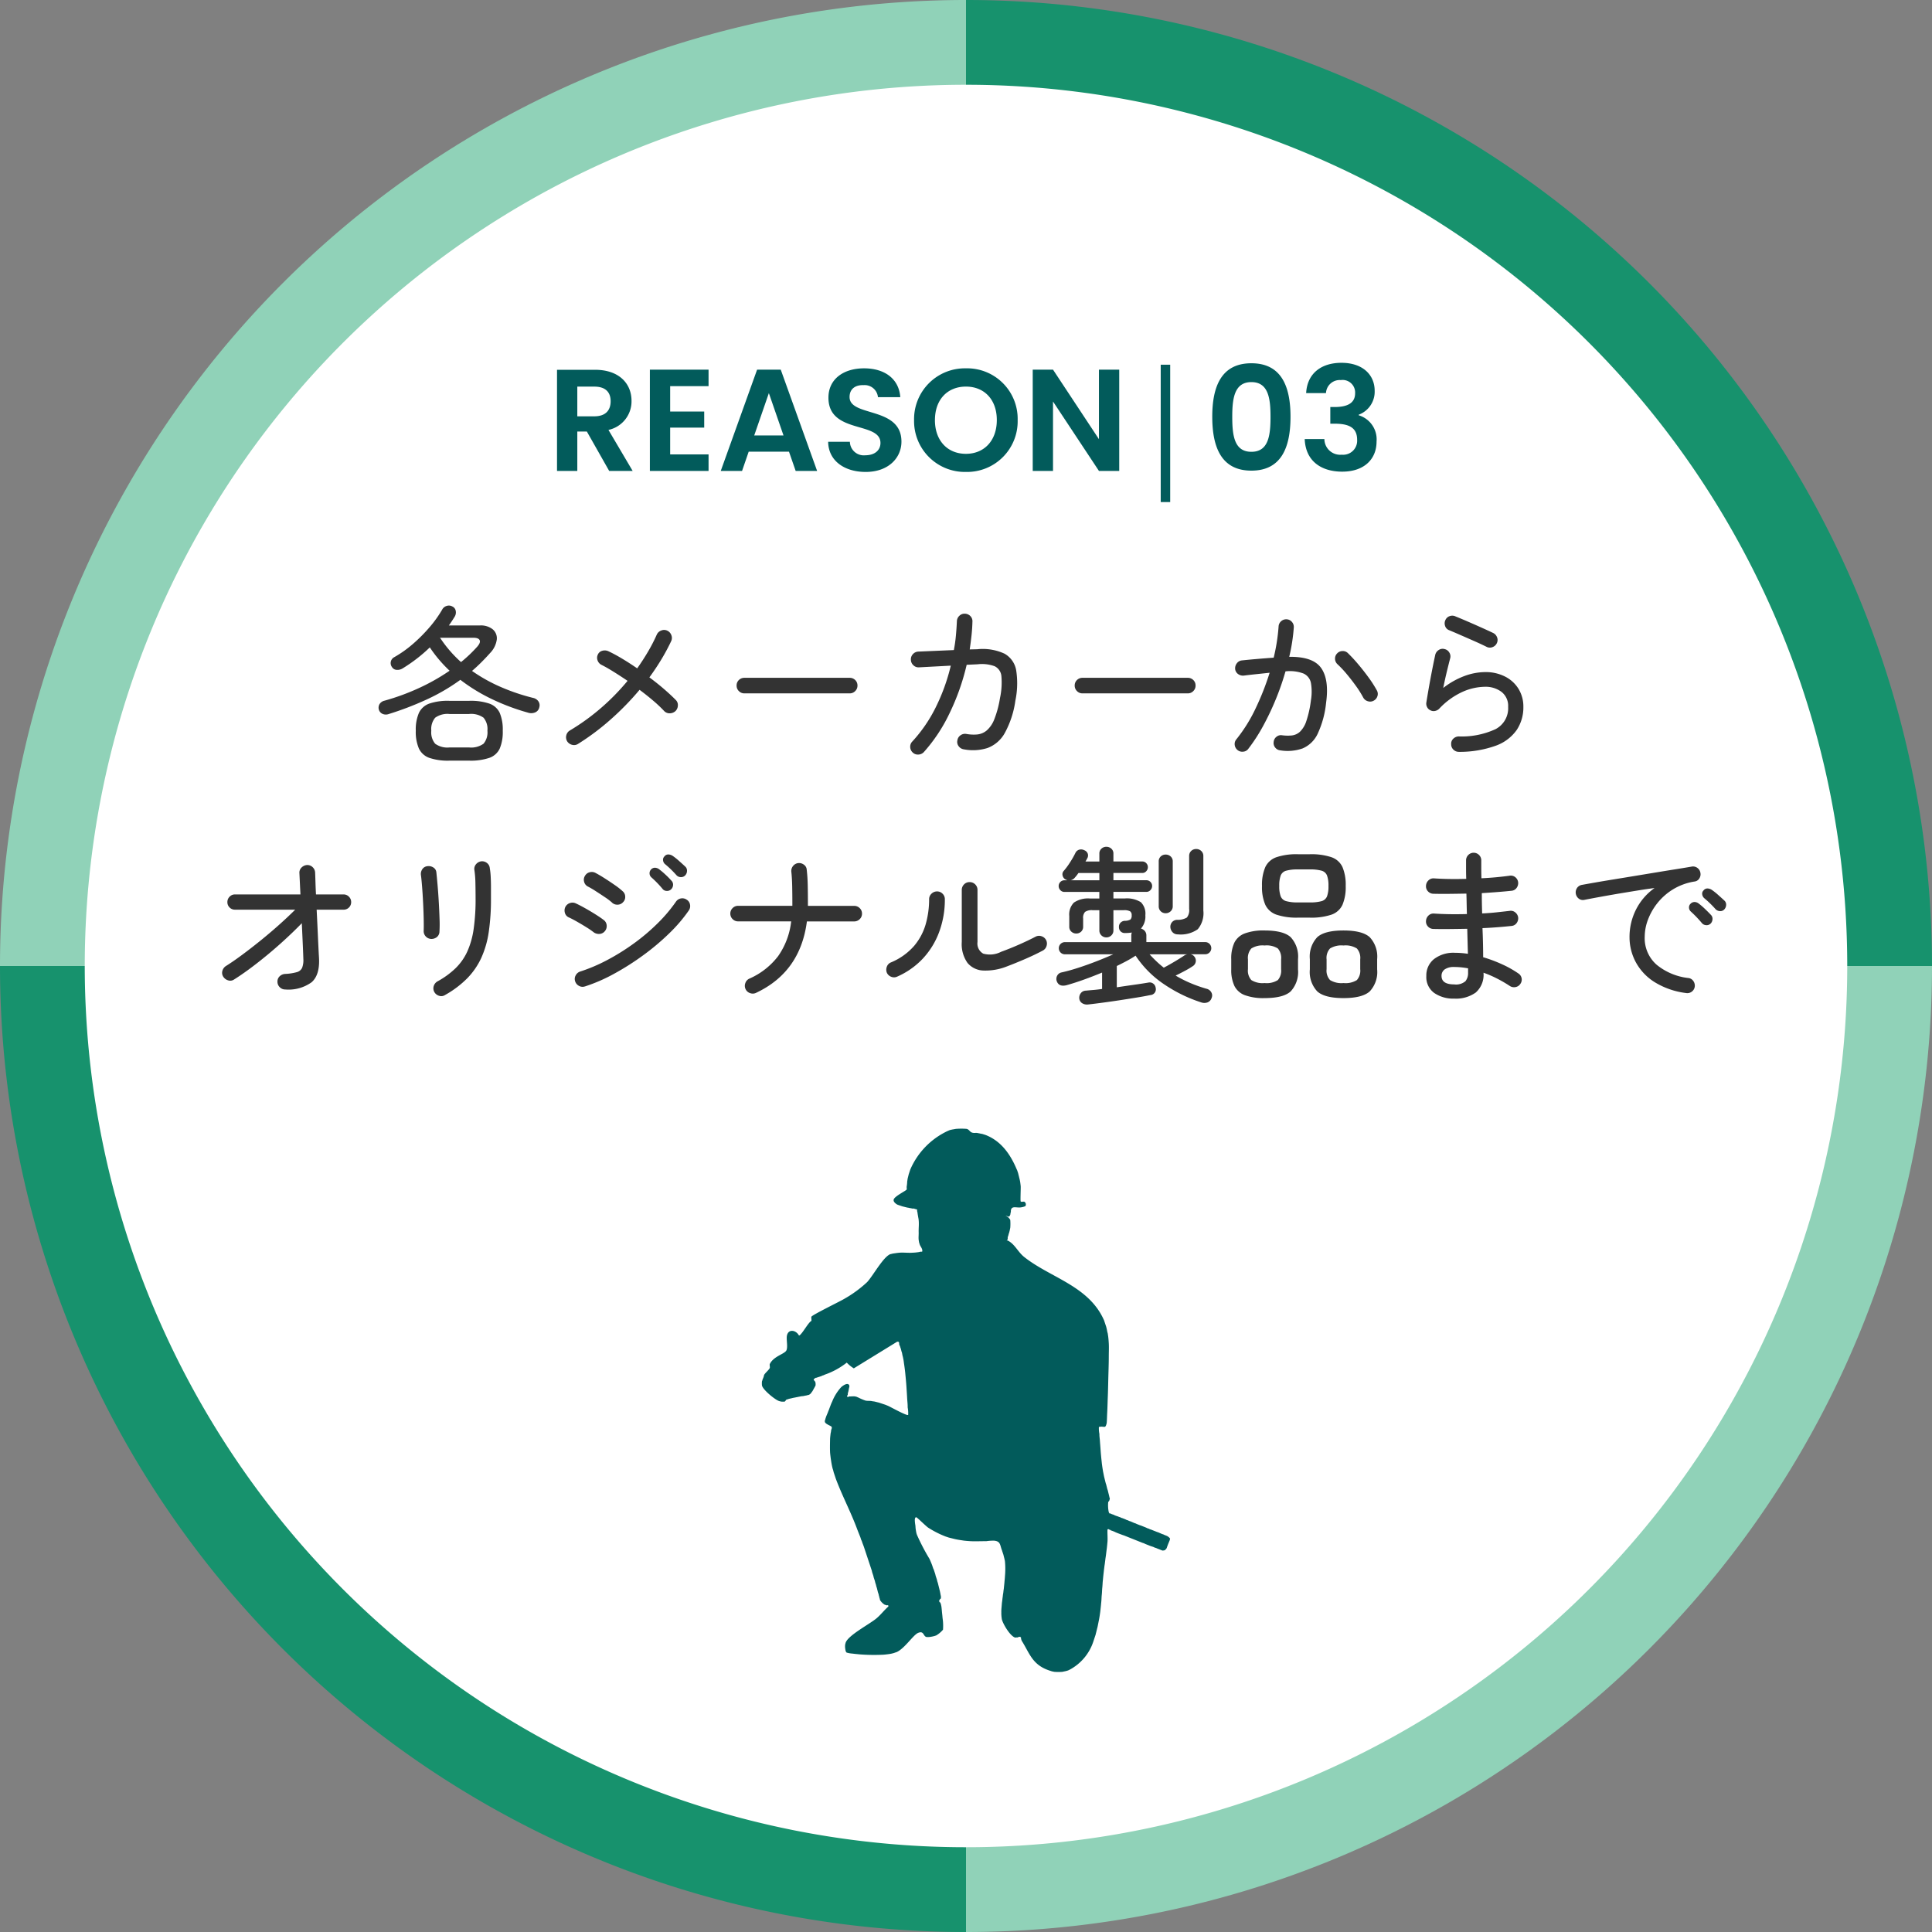
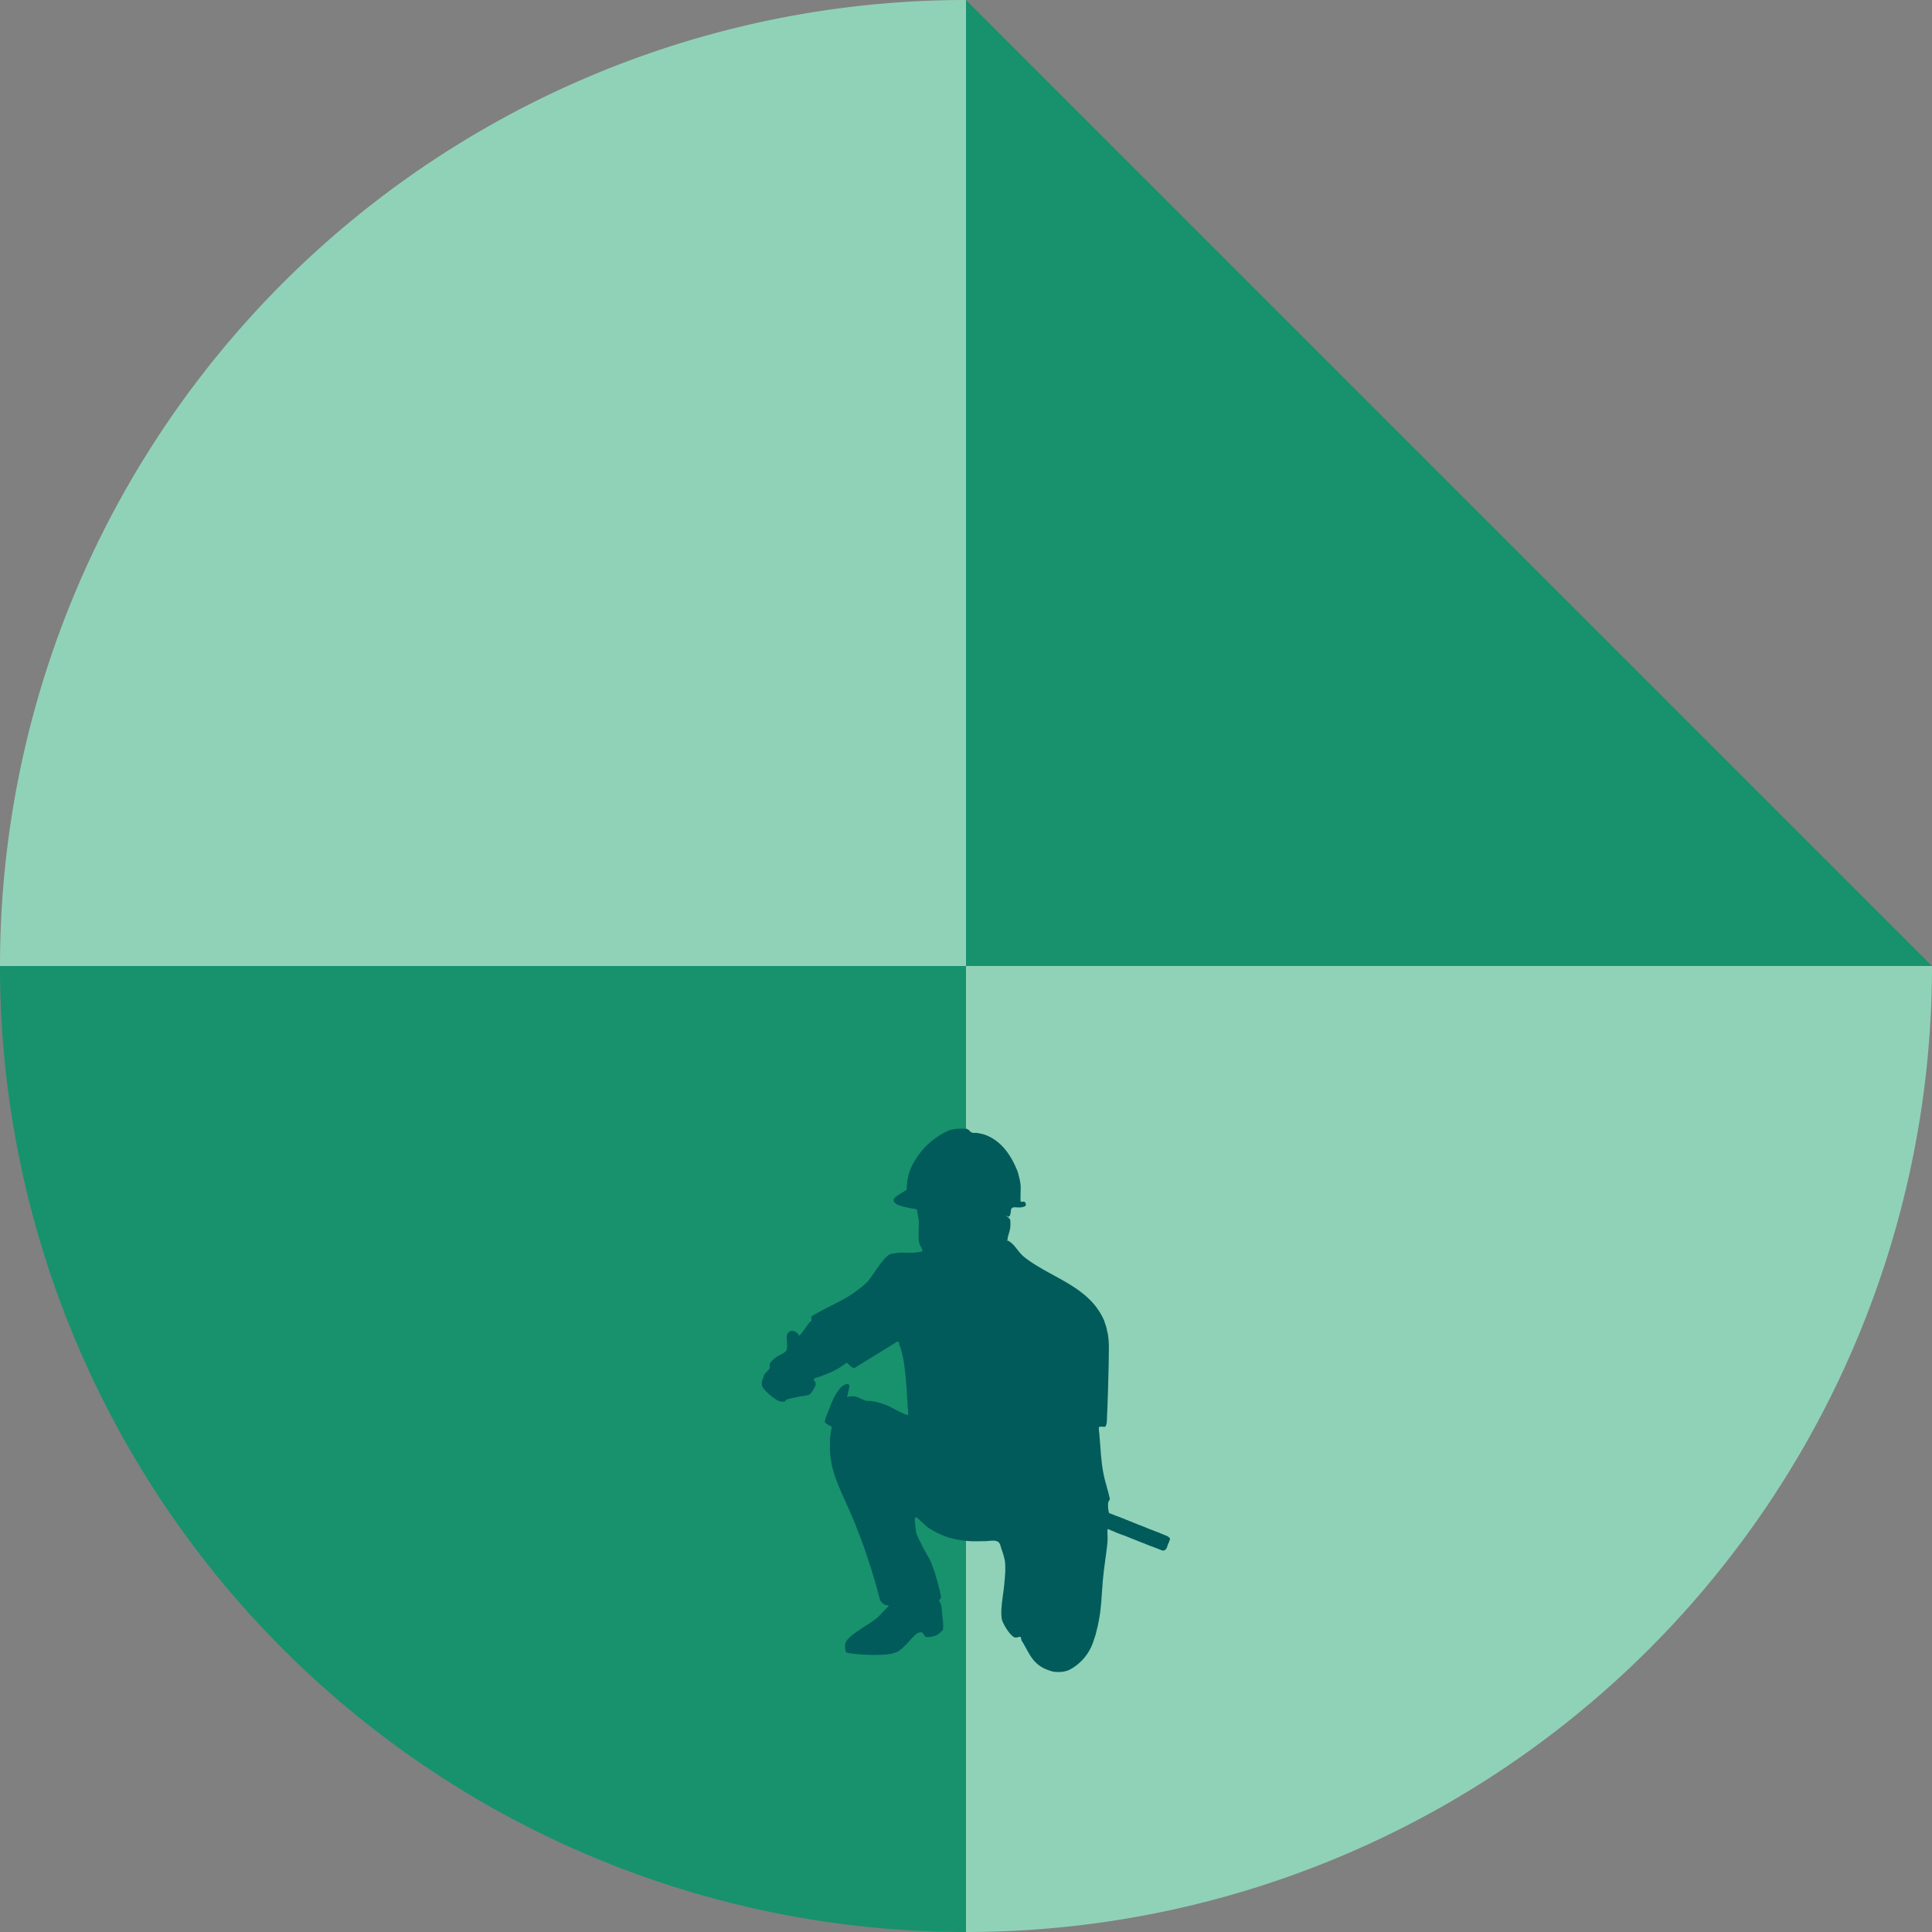
<svg xmlns="http://www.w3.org/2000/svg" width="320" height="320" viewBox="0 0 320 320">
  <rect x="0" y="0" width="320" height="320" fill="#808080" stroke="none" />
  <defs>
    <clipPath id="clip-path">
      <rect id="長方形_27903" data-name="長方形 27903" width="67.624" height="90" fill="#025b5b" />
    </clipPath>
  </defs>
  <g id="グループ_35420" data-name="グループ 35420" transform="translate(272 7553.5)">
    <g id="グループ_22877" data-name="グループ 22877" transform="translate(-272 -7553.5)">
-       <path id="パス_50608" data-name="パス 50608" d="M146,30V190H306A160,160,0,0,0,146,30" transform="translate(14 -30)" fill="#17926d" />
+       <path id="パス_50608" data-name="パス 50608" d="M146,30V190H306" transform="translate(14 -30)" fill="#17926d" />
      <path id="パス_50609" data-name="パス 50609" d="M146,300A160,160,0,0,0,306,140H146Z" transform="translate(14 20)" fill="#90d2b8" />
      <path id="パス_50610" data-name="パス 50610" d="M36,140A160,160,0,0,0,196,300V140Z" transform="translate(-36 20)" fill="#17926d" />
      <path id="パス_50611" data-name="パス 50611" d="M196,30A160,160,0,0,0,36,190H196Z" transform="translate(-36 -30)" fill="#90d2b8" />
-       <path id="パス_50612" data-name="パス 50612" d="M357.921,205.961A145.961,145.961,0,1,1,211.961,60,145.96,145.96,0,0,1,357.921,205.961" transform="translate(-51.96 -45.961)" fill="#fff" />
    </g>
-     <path id="パス_54065" data-name="パス 54065" d="M-95.592-5.74a1.381,1.381,0,0,1-1.064-.028,1.1,1.1,0,0,1-.588-.672,1.17,1.17,0,0,1,.1-.924,1.319,1.319,0,0,1,.854-.588,37.977,37.977,0,0,0,5.656-2.072,33.681,33.681,0,0,0,5.1-2.884,22.181,22.181,0,0,1-3.276-3.864A24.765,24.765,0,0,1-91-14.882,25.948,25.948,0,0,1-93.3-13.3a1.618,1.618,0,0,1-.966.252.971.971,0,0,1-.8-.448,1.122,1.122,0,0,1-.2-.924,1.1,1.1,0,0,1,.56-.728A18.947,18.947,0,0,0-91.658-17.3a25.911,25.911,0,0,0,2.772-2.772,19.525,19.525,0,0,0,2.114-2.94,1.236,1.236,0,0,1,.756-.63,1.169,1.169,0,0,1,.952.1.974.974,0,0,1,.546.714,1.327,1.327,0,0,1-.154.938q-.224.364-.462.728t-.518.756H-80.5a3.128,3.128,0,0,1,2.114.644,1.932,1.932,0,0,1,.672,1.68,3.99,3.99,0,0,1-1.106,2.24q-.7.784-1.442,1.526t-1.554,1.442a26.953,26.953,0,0,0,4.662,2.618A33.68,33.68,0,0,0-71.68-8.4a1.418,1.418,0,0,1,.854.56,1.147,1.147,0,0,1,.154.98,1.153,1.153,0,0,1-.686.854,1.674,1.674,0,0,1-1.19.042,36.6,36.6,0,0,1-6.034-2.268A29.255,29.255,0,0,1-83.748-11.4a32.666,32.666,0,0,1-5.586,3.262A51.291,51.291,0,0,1-95.592-5.74Zm10,7.728a9.5,9.5,0,0,1-3.3-.462,3.025,3.025,0,0,1-1.722-1.54,6.929,6.929,0,0,1-.518-2.954,6.929,6.929,0,0,1,.518-2.954A3.025,3.025,0,0,1-88.9-7.462a9.5,9.5,0,0,1,3.3-.462h3.332a9.621,9.621,0,0,1,3.318.462,2.969,2.969,0,0,1,1.722,1.54,7.1,7.1,0,0,1,.5,2.954,7.1,7.1,0,0,1-.5,2.954,2.969,2.969,0,0,1-1.722,1.54,9.621,9.621,0,0,1-3.318.462ZM-85.54-.2h3.22a3.526,3.526,0,0,0,2.408-.616,2.918,2.918,0,0,0,.644-2.156,2.918,2.918,0,0,0-.644-2.156A3.526,3.526,0,0,0-82.32-5.74h-3.22a3.473,3.473,0,0,0-2.38.616,2.918,2.918,0,0,0-.644,2.156A2.918,2.918,0,0,0-87.92-.812,3.473,3.473,0,0,0-85.54-.2Zm1.9-14.14q.728-.588,1.372-1.2t1.232-1.26q.672-.728.49-1.148t-1.05-.42h-5.544l.084.084A20.32,20.32,0,0,0-83.636-14.336ZM-64.26-.784a1.213,1.213,0,0,1-.966.154,1.364,1.364,0,0,1-.826-.574,1.292,1.292,0,0,1-.154-.994,1.257,1.257,0,0,1,.574-.8,36.2,36.2,0,0,0,5.194-3.752,37.389,37.389,0,0,0,4.382-4.48q-1.2-.812-2.324-1.512t-1.96-1.12a1.29,1.29,0,0,1-.672-.728,1.2,1.2,0,0,1,.028-.98,1.094,1.094,0,0,1,.756-.644,1.438,1.438,0,0,1,1.008.084q1.064.5,2.282,1.232t2.478,1.6q.952-1.344,1.778-2.744a27.543,27.543,0,0,0,1.47-2.856,1.288,1.288,0,0,1,.742-.672,1.227,1.227,0,0,1,.994.028,1.288,1.288,0,0,1,.672.742,1.227,1.227,0,0,1-.028.994,33.691,33.691,0,0,1-1.61,3q-.91,1.512-2,3,1.288.952,2.422,1.932T-48.1-8.092a1.164,1.164,0,0,1,.378.924,1.347,1.347,0,0,1-.406.952,1.432,1.432,0,0,1-.966.364,1.239,1.239,0,0,1-.938-.42A21.229,21.229,0,0,0-51.8-7.938q-1.064-.91-2.268-1.806a45.992,45.992,0,0,1-4.76,4.886A40.424,40.424,0,0,1-64.26-.784Zm27.552-8.372a1.241,1.241,0,0,1-.91-.378,1.24,1.24,0,0,1-.378-.91,1.228,1.228,0,0,1,.378-.924,1.265,1.265,0,0,1,.91-.364h17.444a1.265,1.265,0,0,1,.91.364,1.228,1.228,0,0,1,.378.924,1.241,1.241,0,0,1-.378.91,1.24,1.24,0,0,1-.91.378ZM-8.82.644a1.271,1.271,0,0,1-.42-.9A1.213,1.213,0,0,1-8.9-1.176,24.066,24.066,0,0,0-5.026-6.818a32.132,32.132,0,0,0,2.506-6.93l-5.264.28a1.213,1.213,0,0,1-.924-.336,1.271,1.271,0,0,1-.42-.9,1.25,1.25,0,0,1,.336-.952,1.271,1.271,0,0,1,.9-.42l5.88-.252q.224-1.148.336-2.352t.168-2.436a1.271,1.271,0,0,1,.42-.9,1.213,1.213,0,0,1,.924-.336,1.3,1.3,0,0,1,.9.406A1.207,1.207,0,0,1,1.064-21Q1.036-19.852.91-18.718T.616-16.436l1.232-.028a8.6,8.6,0,0,1,4.522.728A3.908,3.908,0,0,1,8.316-12.95a13.944,13.944,0,0,1-.14,5A15.533,15.533,0,0,1,6.4-2.548,5.454,5.454,0,0,1,3.542-.1,8.026,8.026,0,0,1-.364.112a1.273,1.273,0,0,1-.854-.518,1.154,1.154,0,0,1-.21-.966,1.224,1.224,0,0,1,.518-.84,1.267,1.267,0,0,1,.966-.224,6.786,6.786,0,0,0,1.82.084A2.907,2.907,0,0,0,3.43-3.01,4.7,4.7,0,0,0,4.69-4.872a16.738,16.738,0,0,0,.938-3.5,12.08,12.08,0,0,0,.238-3.6,2.017,2.017,0,0,0-1.12-1.68,6.119,6.119,0,0,0-2.814-.322l-1.82.084A38.23,38.23,0,0,1-2.744-5.824,26.977,26.977,0,0,1-7,.588,1.322,1.322,0,0,1-7.9.98,1.213,1.213,0,0,1-8.82.644Zm28.112-9.8a1.24,1.24,0,0,1-.91-.378,1.24,1.24,0,0,1-.378-.91,1.228,1.228,0,0,1,.378-.924,1.265,1.265,0,0,1,.91-.364H36.736a1.265,1.265,0,0,1,.91.364,1.228,1.228,0,0,1,.378.924,1.241,1.241,0,0,1-.378.91,1.241,1.241,0,0,1-.91.378ZM52.052.28A1.19,1.19,0,0,1,51.2-.2a1.151,1.151,0,0,1-.238-.924,1.19,1.19,0,0,1,.476-.854,1.151,1.151,0,0,1,.924-.238,6.837,6.837,0,0,0,1.624.028,2.394,2.394,0,0,0,1.33-.616,4.29,4.29,0,0,0,1.05-1.75,17.284,17.284,0,0,0,.756-3.4,8.569,8.569,0,0,0,.014-2.9,2.171,2.171,0,0,0-1.218-1.582,6.358,6.358,0,0,0-3-.364,43.458,43.458,0,0,1-1.582,4.564,44.489,44.489,0,0,1-2.086,4.41A28.458,28.458,0,0,1,46.76.028,1.145,1.145,0,0,1,45.92.5,1.23,1.23,0,0,1,45,.252a1.279,1.279,0,0,1-.49-.854,1.191,1.191,0,0,1,.266-.938,25.516,25.516,0,0,0,3.206-5.152,44.35,44.35,0,0,0,2.31-5.88q-1.036.112-2.114.224t-2.2.252a1.383,1.383,0,0,1-.938-.28,1.16,1.16,0,0,1-.462-.84,1.346,1.346,0,0,1,.294-.938,1.185,1.185,0,0,1,.826-.462q1.344-.14,2.674-.252t2.59-.2a30.97,30.97,0,0,0,.812-5.152,1.224,1.224,0,0,1,.42-.882,1.238,1.238,0,0,1,.924-.322,1.2,1.2,0,0,1,.854.42,1.238,1.238,0,0,1,.322.924,30.226,30.226,0,0,1-.756,4.872q3.948-.056,5.292,1.862t.812,5.754a15.839,15.839,0,0,1-1.4,5.138A4.866,4.866,0,0,1,55.762-.042,7.485,7.485,0,0,1,52.052.28ZM67.536-7.952a1.2,1.2,0,0,1-.966.1,1.257,1.257,0,0,1-.77-.6,16.762,16.762,0,0,0-1.232-1.96q-.728-1.008-1.512-1.946a17.235,17.235,0,0,0-1.512-1.61,1.258,1.258,0,0,1-.42-.882,1.2,1.2,0,0,1,.336-.91,1.221,1.221,0,0,1,.9-.406,1.171,1.171,0,0,1,.9.35,25.131,25.131,0,0,1,1.722,1.862q.91,1.078,1.722,2.2a19.345,19.345,0,0,1,1.344,2.1,1.169,1.169,0,0,1,.1.952A1.255,1.255,0,0,1,67.536-7.952ZM81.648.532a1.265,1.265,0,0,1-.91-.364,1.2,1.2,0,0,1-.378-.9,1.128,1.128,0,0,1,.336-.9,1.322,1.322,0,0,1,.9-.392,13.39,13.39,0,0,0,6.1-1.2,3.9,3.9,0,0,0,2.1-3.7A2.933,2.933,0,0,0,88.69-9.408a4.382,4.382,0,0,0-2.73-.84,9.388,9.388,0,0,0-3.752.854,12.267,12.267,0,0,0-3.836,2.786,1.328,1.328,0,0,1-.686.364,1.1,1.1,0,0,1-.77-.112,1.12,1.12,0,0,1-.546-.532,1.192,1.192,0,0,1-.126-.728q.252-1.6.63-3.668t.854-4.284a1.309,1.309,0,0,1,.588-.784,1.146,1.146,0,0,1,.952-.14,1.19,1.19,0,0,1,.784.574,1.182,1.182,0,0,1,.14.966q-.2.756-.518,2.058t-.63,2.842a13.134,13.134,0,0,1,3.57-2,10.109,10.109,0,0,1,3.374-.63,7.066,7.066,0,0,1,3.3.742A5.549,5.549,0,0,1,91.518-9.9a5.59,5.59,0,0,1,.8,2.982,6.747,6.747,0,0,1-1.092,3.808A7.2,7.2,0,0,1,87.78-.5,17.637,17.637,0,0,1,81.648.532ZM86.3-16.828q-.952-.476-2.128-.994t-2.3-1.008q-1.12-.49-1.876-.8a1.094,1.094,0,0,1-.644-.7,1.275,1.275,0,0,1,.056-.98,1.187,1.187,0,0,1,.714-.644,1.243,1.243,0,0,1,.966.056q.84.336,1.974.826t2.254.994q1.12.5,1.96.9a1.3,1.3,0,0,1,.672.7,1.2,1.2,0,0,1,0,.952,1.238,1.238,0,0,1-.686.686A1.2,1.2,0,0,1,86.3-16.828ZM-112.756,39.888a1.24,1.24,0,0,1-.91-.378,1.24,1.24,0,0,1-.378-.91,1.183,1.183,0,0,1,.378-.91,1.406,1.406,0,0,1,.91-.378,8.562,8.562,0,0,0,1.918-.294,1.333,1.333,0,0,0,.882-.728,3.556,3.556,0,0,0,.2-1.47q-.028-.952-.1-2.534t-.154-3.374q-1.6,1.652-3.556,3.4t-3.962,3.3q-2,1.554-3.738,2.646a1.1,1.1,0,0,1-.966.112,1.43,1.43,0,0,1-.8-.616,1.179,1.179,0,0,1-.126-.98,1.368,1.368,0,0,1,.6-.784q1.12-.7,2.562-1.764t3.024-2.338q1.582-1.274,3.094-2.618t2.772-2.6h-9.968a1.218,1.218,0,0,1-.9-.364,1.218,1.218,0,0,1-.364-.9,1.232,1.232,0,0,1,.364-.882,1.2,1.2,0,0,1,.9-.378h10.836q-.056-1.148-.1-2.072t-.07-1.456a1.164,1.164,0,0,1,.364-.938,1.4,1.4,0,0,1,.924-.406,1.265,1.265,0,0,1,.91.364,1.3,1.3,0,0,1,.406.9q.028.672.056,1.61t.084,2h4.564a1.2,1.2,0,0,1,.9.378,1.232,1.232,0,0,1,.364.882,1.218,1.218,0,0,1-.364.9,1.218,1.218,0,0,1-.9.364h-4.452q.112,2.212.21,4.41t.182,3.626q.14,2.772-1.218,3.976A6.523,6.523,0,0,1-112.756,39.888Zm26.46.924a1.135,1.135,0,0,1-.966.126,1.341,1.341,0,0,1-.8-.63,1.243,1.243,0,0,1-.1-.98,1.341,1.341,0,0,1,.63-.784,13.885,13.885,0,0,0,2.982-2.17A9.236,9.236,0,0,0-82.6,33.6a13.818,13.818,0,0,0,1.05-3.724,34.26,34.26,0,0,0,.322-5.026q0-1.232-.028-2.534a16.918,16.918,0,0,0-.168-2.2,1.17,1.17,0,0,1,.252-.952,1.344,1.344,0,0,1,.868-.5,1.289,1.289,0,0,1,.952.266,1.19,1.19,0,0,1,.476.854,11.572,11.572,0,0,1,.154,1.484q.042.868.042,1.736v1.848a37.024,37.024,0,0,1-.364,5.488,15.989,15.989,0,0,1-1.232,4.3,12.085,12.085,0,0,1-2.338,3.4A16.444,16.444,0,0,1-86.3,40.812Zm-2.352-9.3a1.276,1.276,0,0,1-.868-.448,1.266,1.266,0,0,1-.308-.924q.028-.728,0-1.988t-.1-2.674q-.07-1.414-.168-2.646t-.182-1.848a1.384,1.384,0,0,1,.2-.98,1.138,1.138,0,0,1,.84-.532,1.431,1.431,0,0,1,.994.2,1.05,1.05,0,0,1,.518.84q.084.784.2,2.114t.2,2.814q.084,1.484.126,2.786a20.47,20.47,0,0,1-.014,2.058,1.182,1.182,0,0,1-.448.938A1.441,1.441,0,0,1-88.648,31.516Zm25.536,7.868a1.2,1.2,0,0,1-.98-.084,1.289,1.289,0,0,1-.644-.756,1.2,1.2,0,0,1,.084-.98,1.289,1.289,0,0,1,.756-.644,27.746,27.746,0,0,0,4.466-1.9,36.667,36.667,0,0,0,4.424-2.758,33.508,33.508,0,0,0,3.934-3.332,25.1,25.1,0,0,0,3.024-3.57,1.253,1.253,0,0,1,.826-.546,1.239,1.239,0,0,1,.966.21,1.164,1.164,0,0,1,.546.812,1.263,1.263,0,0,1-.21.98,25.225,25.225,0,0,1-3.22,3.766,39.317,39.317,0,0,1-4.34,3.654,43.176,43.176,0,0,1-4.858,3.08A27.509,27.509,0,0,1-63.112,39.384Zm1.456-8.96a13.278,13.278,0,0,0-1.2-.826q-.784-.49-1.6-.952t-1.316-.686a1.133,1.133,0,0,1-.658-.742,1.354,1.354,0,0,1,.07-.994,1.289,1.289,0,0,1,.756-.644,1.275,1.275,0,0,1,.98.056q.672.308,1.568.812t1.736,1.036q.84.532,1.344.924a1.2,1.2,0,0,1,.462.882,1.273,1.273,0,0,1-.322.966,1.212,1.212,0,0,1-.854.434A1.454,1.454,0,0,1-61.656,30.424Zm3.024-4.928a9.881,9.881,0,0,0-1.162-.882q-.77-.518-1.554-1.022a14.538,14.538,0,0,0-1.288-.756,1.192,1.192,0,0,1-.616-.784,1.2,1.2,0,0,1,.14-.98,1.235,1.235,0,0,1,.8-.6,1.284,1.284,0,0,1,.966.126q.644.336,1.5.882t1.68,1.12a11.591,11.591,0,0,1,1.3,1.022,1.191,1.191,0,0,1,.42.882,1.188,1.188,0,0,1-.364.938,1.221,1.221,0,0,1-.9.406A1.261,1.261,0,0,1-58.632,25.5Zm12.1-4.48a.922.922,0,0,1-.714.266.967.967,0,0,1-.714-.322q-.42-.476-.91-.952t-.966-.868a.922.922,0,0,1-.336-.616.753.753,0,0,1,.224-.672.794.794,0,0,1,.658-.322,1.359,1.359,0,0,1,.714.238,10.01,10.01,0,0,1,1.022.812q.6.532,1.05.952a.9.9,0,0,1,.294.728A1.078,1.078,0,0,1-46.536,21.016Zm-2.324,2.3a.966.966,0,0,1-.742.252.888.888,0,0,1-.686-.364q-.392-.476-.868-.966t-.952-.91a.908.908,0,0,1-.308-.63.891.891,0,0,1,.252-.686.854.854,0,0,1,.686-.28,1.2,1.2,0,0,1,.686.28,11.83,11.83,0,0,1,1.008.854,13.7,13.7,0,0,1,.98.994.921.921,0,0,1,.28.742A1.016,1.016,0,0,1-48.86,23.312Zm14.084,17.136a1.265,1.265,0,0,1-.994.042,1.237,1.237,0,0,1-.742-.658,1.265,1.265,0,0,1-.042-.994A1.237,1.237,0,0,1-35.9,38.1a12.094,12.094,0,0,0,4.774-3.724,12.378,12.378,0,0,0,2.17-5.768h-8.792a1.24,1.24,0,0,1-.91-.378,1.24,1.24,0,0,1-.378-.91,1.24,1.24,0,0,1,.378-.91,1.24,1.24,0,0,1,.91-.378h8.988v-.5q0-1.344-.028-2.716t-.14-2.408a1.289,1.289,0,0,1,.266-.952,1.291,1.291,0,0,1,.854-.5,1.334,1.334,0,0,1,.966.266,1.089,1.089,0,0,1,.462.854q.14,1.176.168,2.632t.028,2.856v.476h7.644a1.274,1.274,0,0,1,.938.378,1.241,1.241,0,0,1,.378.91,1.24,1.24,0,0,1-.378.91,1.274,1.274,0,0,1-.938.378h-7.812Q-27.44,37-34.776,40.448ZM6.748,36.08a9.552,9.552,0,0,1-3.85.672,3.576,3.576,0,0,1-2.646-1.26A5.352,5.352,0,0,1-.7,32.02v-8.6a1.274,1.274,0,0,1,.378-.938,1.24,1.24,0,0,1,.91-.378,1.274,1.274,0,0,1,.938.378,1.274,1.274,0,0,1,.378.938v8.6a1.912,1.912,0,0,0,.952,1.932,4.079,4.079,0,0,0,2.968-.308q1.54-.56,3.052-1.232t2.632-1.26a1.232,1.232,0,0,1,.994-.084,1.289,1.289,0,0,1,.77.644,1.275,1.275,0,0,1,.07.966,1.237,1.237,0,0,1-.63.77q-1.316.7-2.9,1.386T6.748,36.08ZM-11.4,37.76a1.2,1.2,0,0,1-.98.028,1.29,1.29,0,0,1-.728-.672,1.345,1.345,0,0,1,0-1.008,1.185,1.185,0,0,1,.672-.7A10.379,10.379,0,0,0-8.6,32.678a9.687,9.687,0,0,0,1.932-3.626,15.108,15.108,0,0,0,.56-4.116,1.219,1.219,0,0,1,.392-.91,1.287,1.287,0,0,1,.924-.378,1.241,1.241,0,0,1,.91.378,1.24,1.24,0,0,1,.378.91,15.326,15.326,0,0,1-.952,5.46,13.1,13.1,0,0,1-2.716,4.4A12.911,12.911,0,0,1-11.4,37.76ZM20.16,42.38a1.515,1.515,0,0,1-.952-.238,1.041,1.041,0,0,1-.448-.8,1.231,1.231,0,0,1,.266-.854,1.062,1.062,0,0,1,.826-.406q.56-.056,1.246-.112T22.54,39.8V37.088q-1.484.616-3,1.162t-2.912.938q-1.288.308-1.624-.756a1.138,1.138,0,0,1,.112-.854,1.043,1.043,0,0,1,.728-.518q1.26-.28,2.73-.756T21.56,35.24q1.512-.588,2.828-1.176H16.38a1.008,1.008,0,1,1,0-2.016h11V30.984a1.671,1.671,0,0,1,.084-.532,5.853,5.853,0,0,1-1.064.084.948.948,0,0,1-1.064-1.008.9.9,0,0,1,.238-.672.982.982,0,0,1,.714-.336,1.907,1.907,0,0,0,.952-.224.921.921,0,0,0,.2-.7.741.741,0,0,0-.266-.658,2.05,2.05,0,0,0-1.05-.182H24.416v3.332a1.1,1.1,0,0,1-.35.854,1.18,1.18,0,0,1-.826.322,1.146,1.146,0,0,1-.8-.322,1.1,1.1,0,0,1-.35-.854V26.756h-1.12a1.982,1.982,0,0,0-1.246.28,1.424,1.424,0,0,0-.322,1.092v1.344a1.083,1.083,0,0,1-.336.84,1.159,1.159,0,0,1-.812.308,1.174,1.174,0,0,1-.8-.308,1.061,1.061,0,0,1-.35-.84V27.708a2.8,2.8,0,0,1,.77-2.212,4.155,4.155,0,0,1,2.7-.672h1.512V23.732H16.3a.9.9,0,0,1-.672-.294.963.963,0,0,1-.28-.686A.956.956,0,0,1,16.3,21.8h.476a.774.774,0,0,1-.154-.07.774.774,0,0,0-.154-.07A.992.992,0,0,1,16,21.016a.8.8,0,0,1,.154-.728,11.355,11.355,0,0,0,1.078-1.456,14.783,14.783,0,0,0,.882-1.54,1,1,0,0,1,.644-.56,1.116,1.116,0,0,1,.812.084.965.965,0,0,1,.6.588.942.942,0,0,1-.1.784q-.056.112-.126.238t-.154.266h2.3V17.4a1.061,1.061,0,0,1,.35-.84,1.174,1.174,0,0,1,.8-.308,1.21,1.21,0,0,1,.826.308,1.062,1.062,0,0,1,.35.84v1.288H29.2a.871.871,0,0,1,.658.28.941.941,0,0,1,.266.672.957.957,0,0,1-.266.658.852.852,0,0,1-.658.294H24.416v1.2h5.46a.956.956,0,0,1,.952.952.963.963,0,0,1-.28.686.9.9,0,0,1-.672.294h-5.46v1.092h1.848a4.366,4.366,0,0,1,2.7.616,2.674,2.674,0,0,1,.742,2.156,3.008,3.008,0,0,1-.728,2.212,1.3,1.3,0,0,1,.644.406,1.142,1.142,0,0,1,.252.77v1.064H39.62a1.008,1.008,0,1,1,0,2.016H37.184a1,1,0,0,1,.644.392,1.062,1.062,0,0,1-.252,1.568,14.656,14.656,0,0,1-1.344.8q-.812.434-1.512.77a20.3,20.3,0,0,0,2.464,1.246,22.991,22.991,0,0,0,2.66.938,1.21,1.21,0,0,1,.784.588,1.011,1.011,0,0,1,.056.924A1.138,1.138,0,0,1,40,42.03a1.586,1.586,0,0,1-1.078-.014,24.029,24.029,0,0,1-6.1-2.982,16.968,16.968,0,0,1-4.732-4.746q-.672.448-1.456.868T24.976,36v3.528q1.484-.224,2.87-.42t2.366-.364a.976.976,0,0,1,.812.182,1.017,1.017,0,0,1,.392.686.959.959,0,0,1-.868,1.2q-.952.2-2.31.42T25.4,41.68q-1.484.224-2.856.406T20.16,42.38ZM35.084,30.76a1.128,1.128,0,0,1-.854-.336,1.373,1.373,0,0,1-.378-.812,1.186,1.186,0,0,1,.28-.882,1.147,1.147,0,0,1,.84-.378,2.911,2.911,0,0,0,1.61-.378,1.934,1.934,0,0,0,.378-1.442V17.8a1.128,1.128,0,0,1,.336-.854,1.166,1.166,0,0,1,.84-.322,1.18,1.18,0,0,1,.826.322,1.1,1.1,0,0,1,.35.854v9.016a4.125,4.125,0,0,1-.924,3.094A4.9,4.9,0,0,1,35.084,30.76Zm-2.016-3.5a1.126,1.126,0,0,1-1.148-1.176V18.692a1.083,1.083,0,0,1,.336-.84,1.159,1.159,0,0,1,.812-.308,1.21,1.21,0,0,1,.826.308,1.062,1.062,0,0,1,.35.84v7.392a1.1,1.1,0,0,1-.35.854A1.18,1.18,0,0,1,33.068,27.26Zm-.308,9.016q.756-.392,1.722-.966t1.638-1.022a1.183,1.183,0,0,1,.56-.224H30.408q.532.588,1.12,1.148T32.76,36.276ZM17.332,21.8h4.76V20.6H18.62a6.23,6.23,0,0,1-.588.756A1.261,1.261,0,0,1,17.332,21.8Zm37.66,6.188a10.445,10.445,0,0,1-3.57-.49,3.19,3.19,0,0,1-1.848-1.638,7.336,7.336,0,0,1-.546-3.108,7.417,7.417,0,0,1,.546-3.136,3.19,3.19,0,0,1,1.848-1.638,10.445,10.445,0,0,1,3.57-.49h1.932a10.549,10.549,0,0,1,3.6.49,3.136,3.136,0,0,1,1.834,1.638,7.59,7.59,0,0,1,.532,3.136,7.506,7.506,0,0,1-.532,3.108A3.136,3.136,0,0,1,60.522,27.5a10.549,10.549,0,0,1-3.6.49Zm7.532,13.328q-3.108,0-4.34-1.106a4.7,4.7,0,0,1-1.232-3.654v-1.68a4.7,4.7,0,0,1,1.232-3.654q1.232-1.106,4.34-1.106t4.34,1.106A4.7,4.7,0,0,1,68.1,34.876v1.68a4.7,4.7,0,0,1-1.232,3.654Q65.632,41.316,62.524,41.316Zm-13.076,0a8.9,8.9,0,0,1-3.276-.49,3.157,3.157,0,0,1-1.722-1.54,6.189,6.189,0,0,1-.518-2.73v-1.68a6.171,6.171,0,0,1,.518-2.744,3.17,3.17,0,0,1,1.722-1.526,8.9,8.9,0,0,1,3.276-.49q3.108,0,4.326,1.106a4.736,4.736,0,0,1,1.218,3.654v1.68a4.736,4.736,0,0,1-1.218,3.654Q52.556,41.316,49.448,41.316Zm5.544-15.848h1.932a6.934,6.934,0,0,0,1.974-.21,1.351,1.351,0,0,0,.9-.8,4.751,4.751,0,0,0,.238-1.708,4.854,4.854,0,0,0-.238-1.736,1.351,1.351,0,0,0-.9-.8,6.934,6.934,0,0,0-1.974-.21H54.992a6.957,6.957,0,0,0-1.96.21,1.354,1.354,0,0,0-.91.8,4.854,4.854,0,0,0-.238,1.736,4.751,4.751,0,0,0,.238,1.708,1.354,1.354,0,0,0,.91.8A6.957,6.957,0,0,0,54.992,25.468Zm7.532,13.356a3.528,3.528,0,0,0,2.212-.49,2.334,2.334,0,0,0,.56-1.806V34.9a2.334,2.334,0,0,0-.56-1.806,3.528,3.528,0,0,0-2.212-.49,3.6,3.6,0,0,0-2.226.49,2.3,2.3,0,0,0-.574,1.806v1.624a2.3,2.3,0,0,0,.574,1.806A3.6,3.6,0,0,0,62.524,38.824Zm-13.076,0a3.461,3.461,0,0,0,2.2-.49,2.372,2.372,0,0,0,.546-1.806V34.9a2.372,2.372,0,0,0-.546-1.806,3.461,3.461,0,0,0-2.2-.49,3.467,3.467,0,0,0-2.184.49A2.334,2.334,0,0,0,46.7,34.9v1.624a2.334,2.334,0,0,0,.56,1.806A3.467,3.467,0,0,0,49.448,38.824ZM80.864,41.4a5.536,5.536,0,0,1-3.318-.938,3.241,3.241,0,0,1-1.3-2.814,3.445,3.445,0,0,1,1.26-2.786,5.263,5.263,0,0,1,3.472-1.05,14.539,14.539,0,0,1,2.156.168q-.028-.924-.056-1.974t-.056-2.17q-1.512.028-2.954.042t-2.674-.014a1.245,1.245,0,0,1-.882-.406,1.194,1.194,0,0,1-.322-.91,1.3,1.3,0,0,1,.406-.9,1.17,1.17,0,0,1,.91-.336q2.464.168,5.46.084-.028-.868-.042-1.708t-.042-1.68q-1.456.028-2.856.042t-2.632-.014a1.245,1.245,0,0,1-.882-.406,1.194,1.194,0,0,1-.322-.91,1.3,1.3,0,0,1,.406-.9,1.17,1.17,0,0,1,.91-.336q2.38.168,5.348.084-.028-.812-.028-1.6V18.5a1.232,1.232,0,0,1,.364-.882,1.251,1.251,0,0,1,1.792,0,1.232,1.232,0,0,1,.364.882v1.428q0,.728.028,1.54,1.26-.056,2.436-.168t2.212-.252a1.184,1.184,0,0,1,.938.224,1.258,1.258,0,0,1,.49.84,1.322,1.322,0,0,1-.252.952,1.145,1.145,0,0,1-.84.476q-1.064.112-2.324.21t-2.6.182q0,.812.014,1.666t.042,1.694q1.232-.056,2.394-.182t2.142-.238a1.156,1.156,0,0,1,.938.238,1.293,1.293,0,0,1,.49.826,1.322,1.322,0,0,1-.252.952,1.145,1.145,0,0,1-.84.476q-1.036.112-2.268.21t-2.548.154q.056,1.316.084,2.534t.028,2.282a24.005,24.005,0,0,1,3.192,1.2,17.171,17.171,0,0,1,2.632,1.484,1.209,1.209,0,0,1,.336,1.736,1.2,1.2,0,0,1-.826.532,1.267,1.267,0,0,1-.938-.2,21.93,21.93,0,0,0-1.96-1.148,18.3,18.3,0,0,0-2.38-1.036,3.928,3.928,0,0,1-1.274,3.276A5.622,5.622,0,0,1,80.864,41.4Zm0-2.352a2.392,2.392,0,0,0,1.862-.532,2.145,2.145,0,0,0,.434-1.4v-.728q-.588-.112-1.162-.168t-1.134-.056a2.625,2.625,0,0,0-1.568.392,1.279,1.279,0,0,0-.532,1.092Q78.764,39.048,80.864,39.048Zm38.388,1.428a12.888,12.888,0,0,1-5.264-1.848,8.893,8.893,0,0,1-3.08-3.318,8.743,8.743,0,0,1-1.008-4.074,10.065,10.065,0,0,1,1.064-4.564,9.769,9.769,0,0,1,3.08-3.584q-1.148.14-2.618.378t-3.052.5q-1.582.266-3.122.546t-2.828.532a1.107,1.107,0,0,1-.938-.21,1.307,1.307,0,0,1-.266-1.778,1.24,1.24,0,0,1,.84-.5q.756-.14,2.114-.378t3.08-.518q1.722-.28,3.584-.588l3.64-.6q1.778-.294,3.276-.532t2.45-.406a1.2,1.2,0,0,1,.91.2,1.243,1.243,0,0,1,.518.784,1.265,1.265,0,0,1-.154.952,1.062,1.062,0,0,1-.77.532,9.728,9.728,0,0,0-3.6,1.3,9.917,9.917,0,0,0-2.59,2.282,10.115,10.115,0,0,0-1.568,2.758,8.032,8.032,0,0,0-.532,2.786,5.841,5.841,0,0,0,1.988,4.676,10.058,10.058,0,0,0,5.208,2.184,1.145,1.145,0,0,1,.84.476,1.322,1.322,0,0,1,.252.952,1.24,1.24,0,0,1-.5.84A1.225,1.225,0,0,1,119.252,40.476Zm6.356-13.86a.881.881,0,0,1-.714.294,1.063,1.063,0,0,1-.742-.322q-.42-.476-.91-.952t-.966-.868a1.024,1.024,0,0,1-.336-.63.735.735,0,0,1,.224-.658.794.794,0,0,1,.658-.322,1.359,1.359,0,0,1,.714.238,10.011,10.011,0,0,1,1.022.812q.6.532,1.05.952a.881.881,0,0,1,.294.714A1.121,1.121,0,0,1,125.608,26.616Zm-2.3,2.38a.923.923,0,0,1-.742.238.967.967,0,0,1-.686-.35,19.447,19.447,0,0,0-1.82-1.9.908.908,0,0,1-.308-.63.809.809,0,0,1,.252-.658.9.9,0,0,1,.686-.294,1.126,1.126,0,0,1,.686.266,10.606,10.606,0,0,1,.994.854q.574.546.994.994a.921.921,0,0,1,.28.742A1.119,1.119,0,0,1,123.312,29Z" transform="translate(-112 -7429.5)" fill="#333" />
-     <path id="パス_54066" data-name="パス 54066" d="M-58.86-11.544c0,1.512-.84,2.5-2.712,2.5H-64.38v-4.92h2.808C-59.7-13.968-58.86-13.032-58.86-11.544Zm-8.88-5.208V0h3.36V-6.528H-62.8L-59.1,0h3.888L-59.22-6.792A4.837,4.837,0,0,0-55.4-11.616c0-2.808-2.016-5.136-6.048-5.136Zm25.1-.024h-9.72V0h9.72V-2.736H-49v-4.44h5.64V-9.84H-49v-4.2h6.36ZM-28.212,0h3.552l-6.024-16.776H-34.6L-40.62,0h3.528l1.1-3.192h6.672Zm-2.016-5.88h-4.848l2.424-7.008Zm19.536,1.032c0-5.9-8.592-4.032-8.592-7.392,0-1.368.984-2.016,2.3-1.968a2.212,2.212,0,0,1,2.4,1.992h3.7c-.216-3.024-2.568-4.776-6-4.776-3.456,0-5.9,1.824-5.9,4.848-.024,6.072,8.616,3.888,8.616,7.512,0,1.2-.936,2.04-2.52,2.04a2.3,2.3,0,0,1-2.544-2.232h-3.6C-22.788-1.656-20.1.168-16.62.168-12.8.168-10.692-2.208-10.692-4.848ZM8.556-8.424A8.366,8.366,0,0,0-.012-16.992,8.414,8.414,0,0,0-8.6-8.424,8.42,8.42,0,0,0-.012.168,8.386,8.386,0,0,0,8.556-8.424Zm-13.7,0c0-3.408,2.088-5.544,5.136-5.544,3.024,0,5.112,2.136,5.112,5.544S3.012-2.832-.012-2.832C-3.06-2.832-5.148-5.016-5.148-8.424ZM22.02-16.776v11.52l-7.608-11.52h-3.36V0h3.36V-11.5L22.02,0h3.36V-16.776Zm10.231-.814h1.57V5.156h-1.57Zm8.538,8.614c0,5.112,1.536,8.928,6.48,8.928s6.48-3.816,6.48-8.928c0-5.064-1.536-8.856-6.48-8.856S40.788-14.04,40.788-8.976Zm9.648,0c0,3.12-.336,5.808-3.168,5.808S44.1-5.856,44.1-8.976c0-3,.336-5.736,3.168-5.736S50.436-11.976,50.436-8.976Zm5.9-3.912h3.288a2.274,2.274,0,0,1,2.448-2.16,2.078,2.078,0,0,1,2.376,2.184c0,1.728-1.44,2.28-3.408,2.28h-.7v2.76h.7c2.5,0,3.744.72,3.744,2.688a2.32,2.32,0,0,1-2.544,2.448,2.618,2.618,0,0,1-2.88-2.592H56.1c.144,3.672,2.76,5.4,6.216,5.4C65.988.12,68-1.992,68-4.848a4.168,4.168,0,0,0-2.952-4.368v-.1a4.057,4.057,0,0,0,2.64-3.96c0-2.592-1.92-4.632-5.52-4.632C58.812-17.9,56.508-16.128,56.34-12.888Z" transform="translate(-112 -7475.5)" fill="#025b5b" />
    <path id="パス_54067" data-name="パス 54067" d="M0,0H150V100H0Z" transform="translate(-187 -7371.564)" fill="#f8f7f6" opacity="0" />
    <g id="グループ_35310" data-name="グループ 35310" transform="translate(-145.813 -7366.564)">
      <g id="グループ_35312" data-name="グループ 35312" clip-path="url(#clip-path)">
        <path id="パス_54031" data-name="パス 54031" d="M67.623,67.9a1.606,1.606,0,0,0-.517-.431c-.033-.018-.318-.123-.431-.172-.048-.026-.124-.063-.172-.086s-.129-.029-.259-.086c-.2-.085-.409-.177-.6-.259-.06-.025-.135-.034-.259-.086-.282-.118-.576-.226-.862-.345-.064-.026-.14-.038-.259-.086-.085-.035-.155-.079-.172-.086-.062-.026-.137-.036-.259-.086a1.7,1.7,0,0,1-.172-.086l-.431-.172c-.14-.058-.289-.114-.431-.172-.063-.026-.14-.038-.259-.086l-.431-.172a1.757,1.757,0,0,1-.172-.086c-.064-.026-.139-.037-.259-.086-.206-.084-.406-.179-.6-.259-.065-.026-.138-.037-.258-.086a1.912,1.912,0,0,1-.172-.086c-.063-.026-.139-.037-.259-.086-.086-.035-.156-.079-.172-.086-.144-.059-.283-.109-.431-.172-.059-.025-.132-.032-.259-.086a1.873,1.873,0,0,1-.172-.086c-.065-.026-.136-.035-.259-.086-.2-.091-.412-.127-.69-.259-.075-.033-.141-.072-.172-.086a2.074,2.074,0,0,1-.259-.086.537.537,0,0,1-.172-.086c-.144-.1-.179.151-.345-.259a5.41,5.41,0,0,1-.086-1.682c0-.039.23-.068.259-.647a.4.4,0,0,1-.086-.259c-.024-.108-.061-.226-.086-.345-.021-.1-.061-.232-.086-.345s-.059-.235-.086-.345c-.007-.03-.058-.14-.086-.259s-.059-.231-.086-.345-.059-.228-.086-.345a2.117,2.117,0,0,1-.086-.259c-.023-.107-.061-.226-.086-.345s-.062-.227-.086-.345-.063-.225-.086-.345c-.03-.145-.059-.283-.086-.431s-.061-.281-.086-.431c-.03-.174-.059-.341-.086-.517-.031-.2-.059-.4-.086-.6-.036-.266-.055-.513-.086-.776-.035-.294-.057-.57-.086-.862-.036-.381-.059-.74-.086-1.121s-.061-.744-.086-1.121c-.018-.4-.1-.786-.086-1.207a4.612,4.612,0,0,1-.086-1.164c.967-.2,1.042.375,1.294-.647.048-.592.05-1.212.086-1.811.04-.768.057-1.559.086-2.328.043-.994.064-2.024.086-3.018.031-1.28.085-2.605.086-3.88,0-.713.038-1.446,0-2.156-.02-.317-.045-.722-.086-1.035-.018-.179-.06-.416-.086-.6,0-.03-.065-.222-.086-.345-.029-.139-.055-.3-.086-.431-.025-.1-.057-.243-.086-.345-.019-.066-.06-.179-.086-.259s-.058-.182-.086-.259-.057-.184-.086-.259c-.045-.114-.064-.208-.086-.259-2.5-5.741-8.9-7.07-13.237-10.52-1.079-.859-1.562-2.186-2.8-2.759.016.1-.081.081-.086.086.044-.119.084-.081.086-.086.029-.082.032-.187.086-.345A.4.4,0,0,1,40.8,17.8c.021-.136.06-.23.086-.345s.084-.245.086-.259c.021-.108.084-.327.086-.345.017-.13.085-.408.086-.431a8.219,8.219,0,0,0,0-1.294,1.452,1.452,0,0,0-.776-.69c.425.019.539.394.776-.172.022-.053.029-.25.086-.431.047-.148-.036-.25.086-.517.217-.473.862-.214,1.466-.259a2.837,2.837,0,0,0,.862-.216.519.519,0,0,0-.172-.733c-.109-.053-.522.072-.6-.043s.027-2.165,0-2.544c-.027-.222-.053-.471-.086-.69-.019-.125-.061-.3-.086-.431-.012-.064-.061-.23-.086-.345s-.06-.238-.086-.345-.057-.24-.086-.345c-.019-.067-.06-.176-.086-.259s-.059-.176-.086-.259a.727.727,0,0,1-.086-.172C41.157,4.246,39.63,2.067,37.1,1.069c-.084-.026-.216-.075-.259-.086C36.731.954,36.624.909,36.58.9,36.443.86,36.3.851,36.148.811c-.135-.035-.282-.05-.431-.086-.3-.074-.555.062-.949-.086-.333-.125-.446-.515-.862-.6a11.107,11.107,0,0,0-1.724,0c-.131.01-.368.064-.517.086-.119.018-.3.059-.431.086-.013,0-.162.06-.259.086A.388.388,0,0,1,30.8.379a12.533,12.533,0,0,0-6.209,6.381c-.03.074-.054.171-.086.259s-.06.178-.086.259-.066.188-.086.259c-.031.108-.056.23-.086.345s-.059.235-.086.345c-.039.159-.047.339-.086.517a6.348,6.348,0,0,1-.086.862c-.023.135.036.38,0,.474-.076.2-2.047,1.128-2.156,1.681-.067.343.25.594.517.776.008.006.111.054.172.086a2.583,2.583,0,0,1,.259.086c.046.021.167.053.259.086.074.027.184.063.259.086.109.034.22.047.345.086.108.034.222.049.345.086s.257.036.431.086c.128.037.234.024.431.086.151.048.254-.049.517.086.138.02.314.082.345.086v.259a1.745,1.745,0,0,1,.086.431c.028.171.058.345.086.517s.071.327.086.517c.074.721-.011,1.291,0,1.983.024.419-.042.886,0,1.294.016.14.058.371.086.517a1.615,1.615,0,0,1,.086.258c.119.374.474.683.431,1.121-.008.142-.161.073-.259.086-.131.018-.273.072-.431.086a8.612,8.612,0,0,1-.948.086c-.71.052-1.447-.056-2.156,0-.2.017-.492.053-.69.086-.138.022-.4.05-.517.086s-.32.075-.345.086c-1.19.541-2.815,3.56-3.794,4.614a19.774,19.774,0,0,1-3.837,2.8c-.685.413-5.283,2.644-5.389,2.932-.052.141.037.508,0,.69-.524.262-1.417,2.008-1.983,2.414H6.14c-.459-.882-1.729-1.15-1.983,0-.142.645.185,1.843-.086,2.458s-2.135.962-2.76,2.285c-.052.112.052.528,0,.647-.143.326-.741.788-.948,1.164a1.373,1.373,0,0,1-.086.345c-.046.141-.169.408-.172.431a.852.852,0,0,1-.086.259,3.567,3.567,0,0,0,0,.69c.149.722,2.159,2.367,2.846,2.587.039.013.327.084.345.086a3.15,3.15,0,0,0,.6,0,.264.264,0,0,1,.172-.172c.015,0-.1-.091.172-.172.08-.024.166-.06.259-.086A1.922,1.922,0,0,1,4.76,44.7c.125-.037.228-.054.345-.086.161-.042.281-.052.431-.086s.29-.054.431-.086.287-.055.431-.086c.215-.055.428-.034.6-.086s.341-.056.431-.086c.142-.048.308-.07.345-.086.346-.154.393-.359.6-.6.073-.131.505-.9.517-.949a1.848,1.848,0,0,0,0-.431c-.075-.5-.592-.413-.086-.776.164-.117.208-.061.259-.086a1.36,1.36,0,0,1,.258-.086c.119-.049.2-.061.259-.086.119-.049.2-.061.259-.086.021-.009.092-.052.172-.086.122-.051.2-.06.259-.086.016-.007.087-.051.172-.086a12.377,12.377,0,0,0,3.622-1.983,5.655,5.655,0,0,0,1.164.949l7.157-4.4c.475-.1.306.32.388.517a1.738,1.738,0,0,1,.086.172,1.8,1.8,0,0,1,.086.259c.045.112.054.17.086.259.041.13.053.225.086.345.014.05.057.146.086.259.041.158.052.285.086.431.027.114.061.219.086.345.03.148.059.279.086.431.039.214.054.4.086.6s.058.4.086.6c.032.234.058.455.086.69.035.293.056.571.086.862.032.319.059.628.086.948.036.409.06.8.086,1.207.032.463.061.915.086,1.38.024.521.1,1.018.086,1.552a5.359,5.359,0,0,1,.086,1.25c-.156.231-2.953-1.336-3.363-1.509-.144-.054-.331-.138-.431-.172-.082-.028-.179-.061-.259-.086s-.181-.063-.259-.086-.179-.062-.259-.086-.18-.062-.259-.086c-.107-.033-.225-.051-.345-.086s-.228-.054-.345-.086c-.158-.044-.331-.038-.517-.086-.319-.068-.659-.008-1.035-.086a9.008,9.008,0,0,1-1.207-.517c-.182-.045-.163-.084-.172-.086-.118-.023-.3-.08-.345-.086-.306-.047-.709.026-1.035,0-.013,0-.094.2-.259.043-.079-.174.085-.286.086-.3a1.233,1.233,0,0,1,.086-.517c.024-.136.069-.309.086-.431a1.736,1.736,0,0,1,.086-.345,1.822,1.822,0,0,0,0-.259c-.237-.588-1.06.02-1.337.259a7.786,7.786,0,0,0-1.509,2.415c-.034.08-.076.148-.086.172-.124.289-.321.816-.431,1.121-.051.133-.138.329-.172.431-.1.274-.279.649-.345.862-.028.108-.084.245-.086.259a.614.614,0,0,1-.086.259,1.269,1.269,0,0,0,0,.259c.132.392,1.031.635,1.121.819s-.084.5-.086.561a2.485,2.485,0,0,1-.086.517c-.027.273-.07.6-.086.862-.013.758-.038,1.575,0,2.328.019.237.057.535.086.776.017.177.061.416.086.6.024.161.057.355.086.517.024.131.058.3.086.431.022.1.06.236.086.345.007.027.059.154.086.259s.056.237.086.345c.015.052.058.164.086.259.022.076.06.175.086.259s.059.175.086.259.058.176.086.259c.938,2.529,2.265,5.094,3.277,7.675.151.374.283.751.431,1.121.054.142.116.282.172.431s.115.284.173.431c.034.092.055.175.086.259s.055.175.086.259a.834.834,0,0,1,.086.172c.035.093.055.176.086.259.083.229.175.454.259.69.033.091.056.174.086.259s.056.174.086.259.056.174.086.259.056.173.086.259.057.173.086.259.057.172.086.259.057.172.086.259.058.172.086.259.058.172.086.259l.086.258.086.259c.028.084.058.172.086.259s.058.172.086.259.058.172.086.259.058.172.086.259c.045.14.054.243.086.345.026.082.059.171.086.259s.059.172.086.259c.042.133.053.238.086.345.025.081.059.171.086.259s.059.171.086.259c.039.126.052.234.086.345.025.08.059.17.086.259.041.132.053.239.086.345.025.08.059.173.086.259.036.122.053.236.086.345.038.124.053.235.086.345.024.079.06.17.086.259.055.158.059.273.086.345.06.161.066.3.086.345a1.5,1.5,0,0,1,.086.345,2.375,2.375,0,0,0,.776.776.892.892,0,0,1,.259.086c.108.057.406-.137.345.216-.669.592-1.266,1.369-1.94,1.94-1.149.974-4.722,2.817-5.131,4.053-.01.031-.084.327-.086.345a3.357,3.357,0,0,0,0,.517c.043.234.05.62.259.776.014.011.214.044.345.086a6.372,6.372,0,0,0,.69.086c.234.035.54.065.776.086.343.043.773.065,1.121.086a31.346,31.346,0,0,0,3.19,0c.237-.021.54-.052.776-.086.146-.02.376-.054.517-.086.1-.022.253-.058.345-.086.073-.022.189-.06.259-.086.1-.039.219-.068.259-.086,1.368-.627,2.746-2.866,3.579-3.191.942-.368.793.527,1.337.69a3.427,3.427,0,0,0,.517,0c.123-.013.4-.056.517-.086.092-.023.279-.061.345-.086.1-.037.224-.07.259-.086a4.487,4.487,0,0,0,1.121-.949,8.8,8.8,0,0,0,0-1.294c-.011-.228-.064-.533-.086-.776-.014-.262-.061-.59-.086-.862s-.05-.581-.086-.862c-.015-.118-.064-.294-.086-.431a.836.836,0,0,1-.086-.259c0-.015-.239-.08-.172-.259-.183-.043,0-.082,0-.086a.475.475,0,0,1,.259-.345c0-.114,0-.231,0-.345,0-.022-.07-.29-.086-.431-.009-.073-.064-.3-.086-.431-.01-.058-.063-.215-.086-.345-.012-.066-.061-.224-.086-.345-.021-.1-.061-.234-.086-.345s-.059-.234-.086-.345c-.008-.031-.058-.149-.086-.259s-.054-.236-.086-.345c-.022-.074-.06-.173-.086-.259s-.059-.175-.086-.259c-.036-.122-.053-.238-.086-.345-.025-.079-.059-.174-.086-.259s-.058-.175-.086-.259-.058-.176-.086-.259a.7.7,0,0,1-.086-.172c-.037-.1-.056-.183-.086-.259-.043-.11-.059-.192-.086-.259-.056-.138-.116-.3-.172-.431-.077-.19-.176-.411-.259-.6a35.071,35.071,0,0,1-2.07-3.967c-.037-.1-.057-.155-.086-.259-.041-.162-.058-.27-.086-.431a5.411,5.411,0,0,1-.086-.776c-.022-.276-.287-1.464.129-1.466.131,0,1.583,1.458,1.983,1.725a16.132,16.132,0,0,0,2.458,1.294c.146.054.335.141.431.172s.181.062.259.086.193.068.258.086c.105.03.236.059.345.086s.238.061.345.086.245.065.345.086c.136.028.3.062.431.086.162.03.356.061.517.086.191.023.426.071.6.086.321.039.71.064,1.035.086.855.04,1.729-.008,2.587,0a8.137,8.137,0,0,1,1.035-.086,2.554,2.554,0,0,1,.259,0c1.092.09.979.732,1.293,1.552.054.127.057.181.086.259.037.1.056.161.086.259s.06.157.086.259c.029.118.06.218.086.345.021.105.065.218.086.345.013.1.07.244.086.431a13.109,13.109,0,0,1,0,2.414c-.013.355-.062.69-.086,1.035-.023.291-.061.578-.086.862-.016.229-.072.48-.086.69s-.07.418-.086.6c-.017.231-.07.475-.086.69s-.069.477-.086.69c-.024.408-.1,1-.086,1.38.005.114-.008.232,0,.345a7.231,7.231,0,0,0,.086.862c.185.782,1.34,2.723,2.156,3.018.1.036.314-.031.431,0,.024,0,.288-.175.474-.086s.1.279.129.345a1.345,1.345,0,0,1,.086.259c1.32,2.079,1.723,3.947,4.484,4.915.07.024.2.069.259.086.09.025.246.083.259.086.093.02.376.08.431.086a8.381,8.381,0,0,0,1.293,0c.039,0,.31-.067.431-.086.039-.006.251-.064.345-.086.018,0,.176-.062.259-.086a.651.651,0,0,1,.172-.086,8.169,8.169,0,0,0,3.967-4.743c.03-.077.053-.169.086-.259s.057-.173.086-.259.059-.177.086-.259.063-.182.086-.259c.033-.107.051-.225.086-.345s.056-.231.086-.345.059-.234.086-.345.062-.238.086-.345c.031-.136.057-.29.086-.431s.061-.3.086-.431.064-.3.086-.431c.029-.167.061-.352.086-.517.027-.2.062-.411.086-.6.035-.251.055-.52.086-.776.033-.285.054-.575.086-.862.045-.4.04-.8.086-1.207s.04-.8.086-1.207c.042-.368.045-.743.086-1.121.031-.285.056-.577.086-.862.027-.257.061-.523.086-.776.024-.231.062-.466.086-.69.021-.2.066-.414.086-.6.026-.232.06-.463.086-.69.022-.2.066-.415.086-.6.028-.229.059-.464.086-.69s.066-.473.086-.69c.033-.282.056-.578.086-.862.044-.669-.032-1.355,0-2.027.154-.16.328.041.345.043.211.02.164.083.172.086.076.029.174.057.259.086a4.976,4.976,0,0,1,.6.259c.145.056.292.119.431.172.233.086.459.172.69.259.08.031.16.048.259.086.146.055.289.118.431.172s.289.118.431.172.29.118.431.172.291.118.431.172.291.118.431.172.292.12.431.172.292.119.431.172c.079.03.16.049.259.086a1.015,1.015,0,0,1,.172.086c.147.055.294.122.431.172s.293.121.431.172c.164.06.348.113.517.172a.83.83,0,0,1,.172.086c.082.029.174.058.259.086.171.057.339.144.431.172.148.047.4.164.431.172.193.043.163.086.172.086.479-.012.489-.048.776-.431a.562.562,0,0,1,.086-.259,1.158,1.158,0,0,1,.086-.259c.064-.182.342-.816.345-.862s0-.116,0-.172" transform="translate(0 0)" fill="#025b5b" />
      </g>
    </g>
  </g>
</svg>